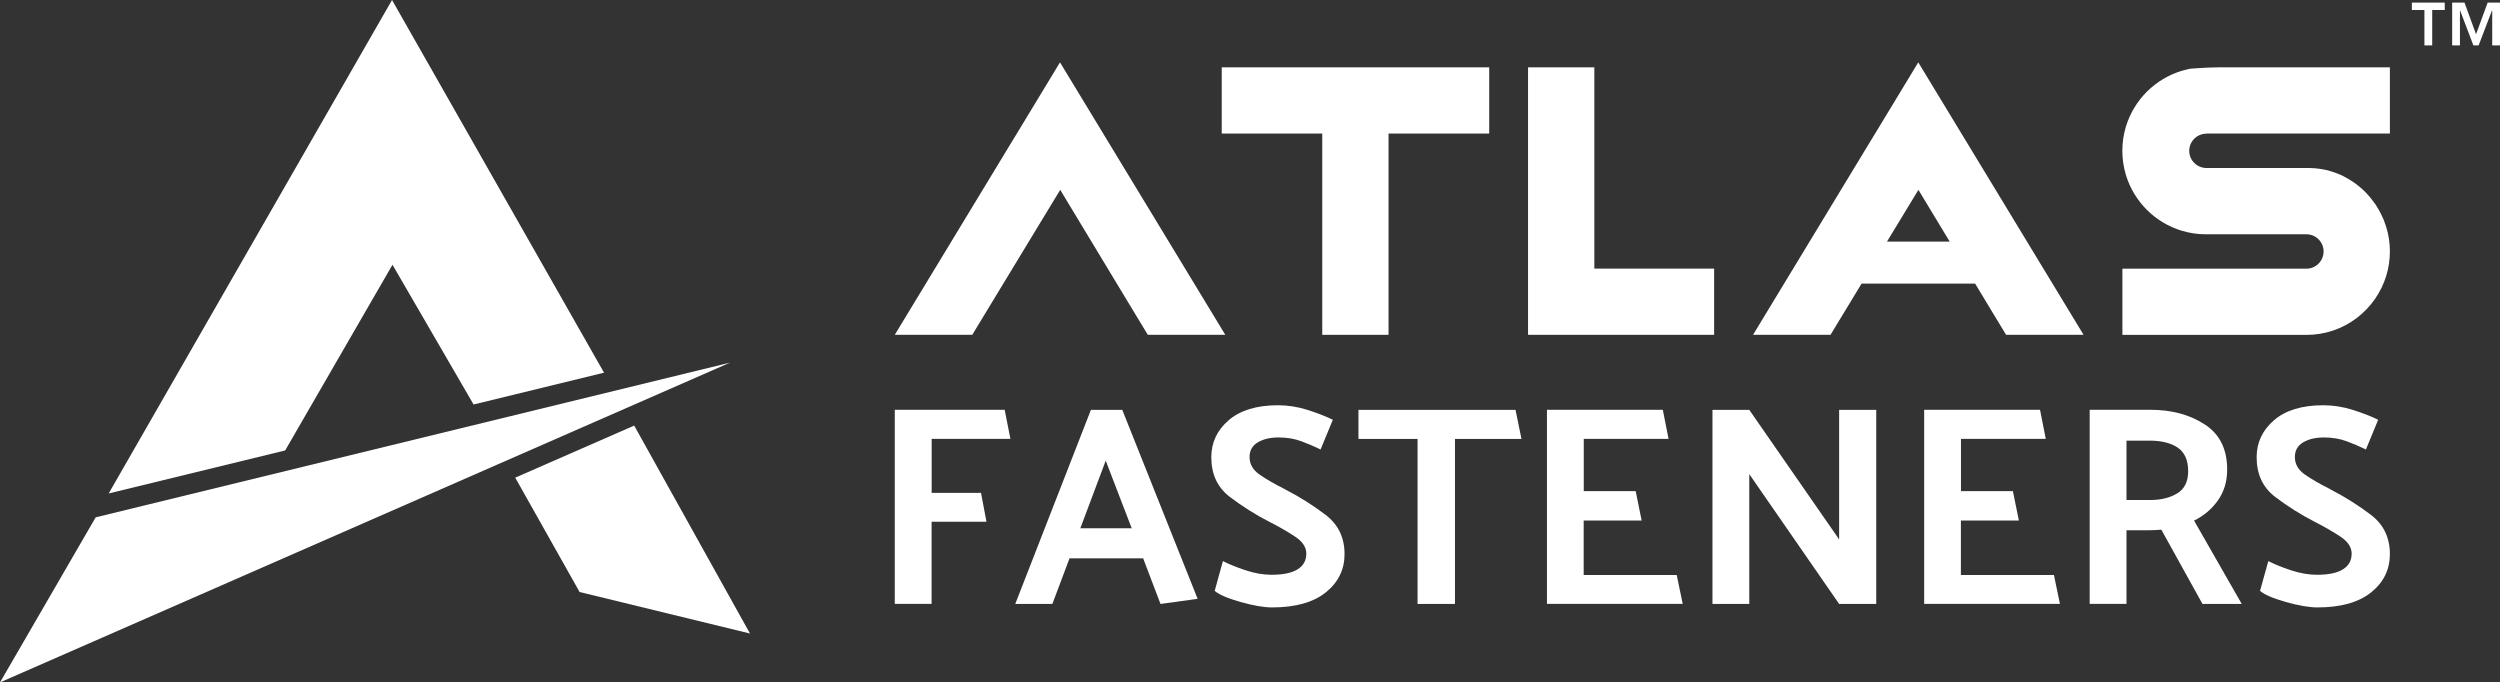
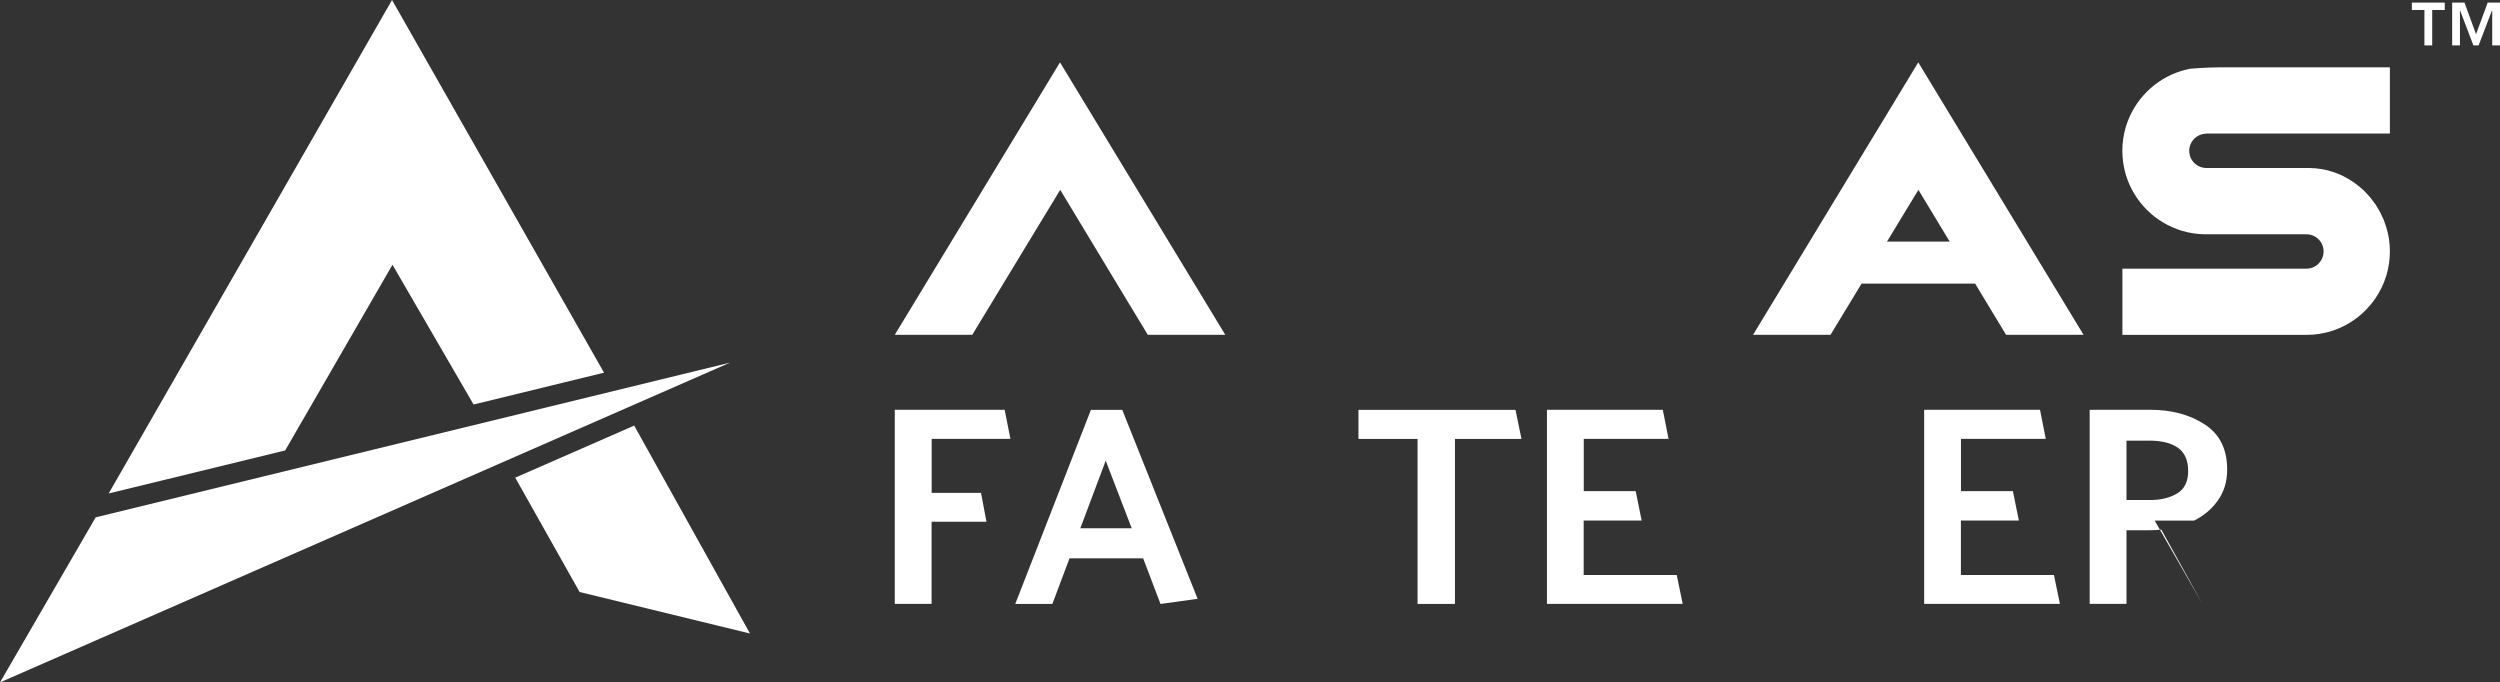
<svg xmlns="http://www.w3.org/2000/svg" id="_圖層_2" data-name="圖層 2" viewBox="0 0 330.78 90.29">
  <rect x="0" y="0" width="330.78" height="90.29" fill="#333333" stroke="none" />
  <defs>
    <style>
      .cls-1 {
        fill: #fff;
      }
    </style>
  </defs>
  <g id="_圖層_1-2" data-name="圖層 1">
    <g>
      <g>
        <polygon class="cls-1" points="37.73 59.6 51.93 35.03 62.66 53.52 79.92 49.31 51.87 0 14.38 65.29 37.73 59.6" />
        <polygon class="cls-1" points="68.17 63.2 76.69 78.33 99.23 83.82 83.91 56.31 68.17 63.2" />
        <polygon class="cls-1" points="96.59 47.98 12.66 68.45 0 90.29 96.59 47.98" />
      </g>
      <g>
        <g>
          <g>
            <path class="cls-1" d="M248.72,16.65l-1.66,2.73-15.11,24.92h10.25l4.11-6.78h15.02l1.98,3.28,2.12,3.5h10.25l-21.87-36.05-5.09,8.4ZM257.97,31.97h-8.3l2.5-4.12,1.66-2.73,4.14,6.85Z" />
-             <polygon class="cls-1" points="161.65 17.67 174.95 17.67 174.95 21.93 174.95 25.93 174.95 32.03 174.95 44.3 183.72 44.3 183.72 34.7 183.72 30.69 183.72 17.67 197.04 17.67 197.04 8.91 161.65 8.91 161.65 17.67" />
-             <polygon class="cls-1" points="212.28 35.54 210.95 35.54 210.95 8.91 202.18 8.91 202.18 44.3 221.04 44.3 225.05 44.3 226.8 44.3 226.8 35.54 216.29 35.54 212.28 35.54" />
            <path class="cls-1" d="M291.86,17.67h24.35v-8.76h-22.57c-1.68,0-3.82.18-3.82.18l-.38.08c-.25.06-.51.12-.77.2-1.73.52-3.33,1.48-4.62,2.77-1.29,1.29-2.24,2.88-2.77,4.62-.31,1.03-.47,2.1-.47,3.19s.16,2.16.47,3.19c.52,1.73,1.48,3.33,2.77,4.62,1.29,1.29,2.88,2.24,4.62,2.77,1.03.31,2.1.47,3.19.47h13.31c1.25,0,2.27,1.02,2.27,2.27s-1.02,2.28-2.27,2.28h-24.35v8.76h24.35c2.42,0,4.72-.77,6.64-2.22,1.86-1.41,3.26-3.4,3.93-5.63.31-1.03.47-2.1.47-3.19s-.15-2.14-.46-3.15h0s-.13-.39-.13-.39c-.01-.04-.03-.08-.04-.12h0s-.02-.05-.03-.08l-.15-.44h-.01s-.01-.03-.02-.05l-.05-.11c-.09-.2-.18-.41-.28-.6l-.03-.07c-.15-.3-.32-.59-.5-.88l-.06-.1c-.03-.05-.07-.1-.1-.16v-.02c-.05-.06-.09-.12-.14-.18l-.02-.02c-.06-.09-.12-.17-.18-.25l-.04-.05s-.02-.02-.03-.04c-.03-.04-.07-.09-.1-.13l-.02-.03s-.05-.06-.07-.09l-.09-.12s-.06-.07-.09-.11c-.15-.17-.31-.35-.46-.51h0c-.04-.05-.09-.1-.13-.14h0s-.05-.06-.08-.08l-.09-.09s-.03-.03-.05-.05l-.02-.02c-.05-.05-.1-.1-.16-.14-.09-.08-.16-.15-.24-.21h0c-.2-.18-.41-.34-.62-.5l-.05-.04c-.1-.07-.21-.15-.32-.22l-.02-.02c-.1-.07-.2-.13-.32-.2l-.24-.15h0c-.15-.09-.3-.18-.46-.26h0c-.08-.05-.16-.09-.24-.13h0s-.09-.05-.13-.07h0c-.14-.07-.28-.13-.42-.19h-.03c-.12-.06-.24-.11-.36-.15l-.06-.02c-.18-.07-.36-.13-.55-.19h-.03c-.09-.04-.19-.06-.28-.09h-.02s-.05-.02-.08-.03l-.09-.04h-.06c-.11-.03-.23-.06-.34-.08h-.03c-.09-.03-.18-.05-.28-.06l-.13-.02c-.12-.02-.23-.04-.33-.05h-.03c-.07-.02-.14-.02-.21-.03h-.01c-.11-.01-.22-.03-.35-.04h-.02s-.04,0-.06,0c-.03,0-.06,0-.08,0h-.06s-.06,0-.08-.01c-.1,0-.21-.01-.33-.02h-.08s-.07,0-.1,0h-.04c-.05,0-.1,0-.15,0h-13.31c-1.25,0-2.28-1.02-2.28-2.27s1.02-2.27,2.28-2.27Z" />
            <polygon class="cls-1" points="135.16 16.65 133.5 19.38 118.39 44.3 128.64 44.3 138.62 27.85 140.28 25.12 149.75 40.8 151.87 44.3 162.12 44.3 140.25 8.25 135.16 16.65" />
          </g>
          <g>
            <path class="cls-1" d="M130.51,69.03h-7.25v10.87h-4.87v-25.68h14.54l.76,3.85h-10.42v7.14h6.53l.72,3.81Z" />
            <path class="cls-1" d="M148.49,54.23l9.97,25-4.91.68-2.3-6.04h-9.74l-2.27,6.04h-4.91l10.01-25.68h4.15ZM146.3,60.95l-3.36,8.95h6.8l-3.44-8.95Z" />
-             <path class="cls-1" d="M161.81,74.24c.78.4,1.78.81,2.98,1.21,1.21.4,2.35.6,3.44.6,1.54,0,2.69-.24,3.46-.72.77-.48,1.15-1.17,1.15-2.08,0-.86-.51-1.62-1.53-2.28-1.02-.67-2.15-1.32-3.38-1.94-1.81-.93-3.54-2.02-5.19-3.27-1.65-1.25-2.47-3-2.47-5.27,0-1.94.77-3.57,2.3-4.89,1.54-1.32,3.71-1.98,6.53-1.98,1.28,0,2.57.2,3.85.6,1.28.4,2.42.84,3.4,1.32l-1.62,3.93c-.78-.38-1.62-.74-2.53-1.08s-1.91-.51-3.02-.51-2,.21-2.74.64c-.74.43-1.11,1.08-1.11,1.96,0,.93.45,1.71,1.34,2.32.89.62,1.97,1.24,3.23,1.87l.26.15c1.81.93,3.56,2.03,5.23,3.3,1.67,1.27,2.51,3,2.51,5.19,0,2.04-.82,3.73-2.47,5.06-1.65,1.33-4.02,2-7.12,2-1.08,0-2.47-.24-4.17-.72s-2.84-.97-3.42-1.47l1.09-3.96Z" />
            <path class="cls-1" d="M179.75,54.23h20.77l.79,3.85h-8.8v21.83h-4.95v-21.83h-7.82v-3.85Z" />
            <path class="cls-1" d="M222.65,79.9h-17.97v-25.68h15.33l.76,3.85h-11.22v6.91h6.87l.79,3.89h-7.67v7.21h12.31l.79,3.81Z" />
-             <path class="cls-1" d="M248.25,54.23v25.68h-4.91l-11.89-17.18v17.18h-4.87v-25.68h4.87l11.89,17.14v-17.14h4.91Z" />
            <path class="cls-1" d="M272.56,79.9h-17.97v-25.68h15.33l.76,3.85h-11.22v6.91h6.87l.79,3.89h-7.67v7.21h12.31l.79,3.81Z" />
-             <path class="cls-1" d="M291.41,79.9l-5.44-9.82c-.28.03-.57.04-.87.06-.3.01-.6.02-.91.02h-2.83v9.74h-4.87v-25.68h8.04c2.79,0,5.19.64,7.17,1.93,1.99,1.28,2.98,3.27,2.98,5.97,0,1.59-.41,2.95-1.23,4.1-.82,1.15-1.87,2.03-3.15,2.66l6.31,11.03h-5.21ZM284.38,58.31h-3.02v7.85h3.1c1.46,0,2.67-.3,3.63-.89.96-.59,1.43-1.57,1.43-2.93,0-1.43-.45-2.47-1.36-3.1-.91-.63-2.17-.94-3.78-.94Z" />
-             <path class="cls-1" d="M300.13,74.24c.78.4,1.77.81,2.98,1.21,1.21.4,2.35.6,3.44.6,1.54,0,2.69-.24,3.45-.72.77-.48,1.15-1.17,1.15-2.08,0-.86-.51-1.62-1.53-2.28-1.02-.67-2.15-1.32-3.38-1.94-1.81-.93-3.54-2.02-5.19-3.27-1.65-1.25-2.47-3-2.47-5.27,0-1.94.77-3.57,2.3-4.89,1.53-1.32,3.71-1.98,6.53-1.98,1.28,0,2.57.2,3.85.6,1.28.4,2.42.84,3.4,1.32l-1.62,3.93c-.78-.38-1.62-.74-2.53-1.08s-1.91-.51-3.02-.51-2,.21-2.74.64c-.74.43-1.11,1.08-1.11,1.96,0,.93.45,1.71,1.34,2.32.89.62,1.97,1.24,3.23,1.87l.26.15c1.81.93,3.55,2.03,5.23,3.3,1.67,1.27,2.51,3,2.51,5.19,0,2.04-.82,3.73-2.47,5.06-1.65,1.33-4.02,2-7.12,2-1.08,0-2.47-.24-4.17-.72-1.7-.48-2.84-.97-3.42-1.47l1.1-3.96Z" />
+             <path class="cls-1" d="M291.41,79.9l-5.44-9.82c-.28.03-.57.04-.87.06-.3.01-.6.02-.91.02h-2.83v9.74h-4.87v-25.68h8.04c2.79,0,5.19.64,7.17,1.93,1.99,1.28,2.98,3.27,2.98,5.97,0,1.59-.41,2.95-1.23,4.1-.82,1.15-1.87,2.03-3.15,2.66h-5.21ZM284.38,58.31h-3.02v7.85h3.1c1.46,0,2.67-.3,3.63-.89.96-.59,1.43-1.57,1.43-2.93,0-1.43-.45-2.47-1.36-3.1-.91-.63-2.17-.94-3.78-.94Z" />
          </g>
        </g>
        <path class="cls-1" d="M320.77,1.32h-1.65V.34h4.35v.98h-1.66v4.69h-1.03V1.32ZM329.74,1.41h-.03l-1.76,4.6h-.69l-1.75-4.6h-.03v4.6h-1.03V.34h1.63l1.53,4.19,1.54-4.19h1.63v5.67h-1.03V1.41Z" />
      </g>
    </g>
  </g>
</svg>